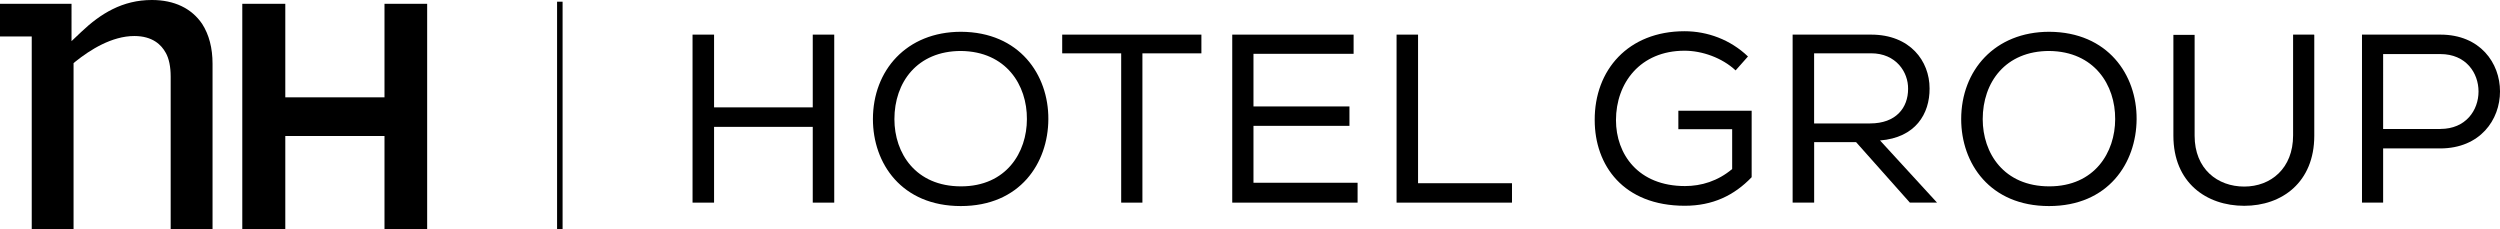
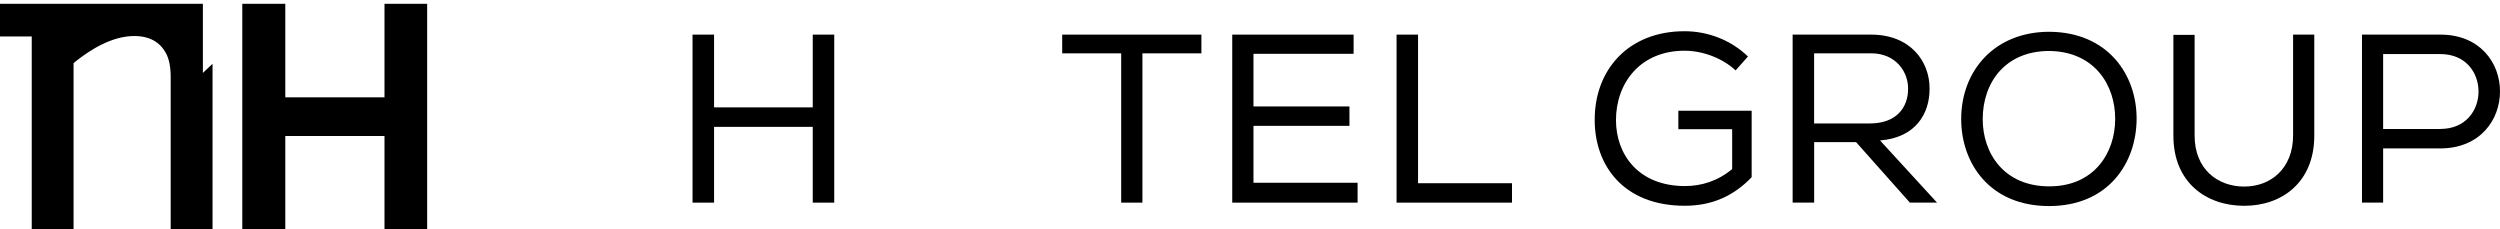
<svg xmlns="http://www.w3.org/2000/svg" id="Capa_2" viewBox="0 0 590 54.11">
  <g id="Capa_1-2" data-name="Capa_1">
    <g>
-       <path d="M39.1,12.43c.79,1.38,1.18,3.34,1.18,5.65v36.02h9.88V15.05c0-3.71-.82-6.86-2.44-9.39-2.5-3.7-6.6-5.66-11.88-5.66-6.92,0-12.1,3.2-16.68,7.55l-2.28,2.16V.9H0v7.7h7.49v45.5h9.87V14.9l.47-.39c3.42-2.74,8.57-6.01,13.87-6.01,4.35,0,6.42,2.13,7.4,3.94M90.74,54.1v-22h-23.41v22h-10.15V.9h10.15v22.07h23.41V.9h10.07v53.21h-10.07Z" />
+       <path d="M39.1,12.43c.79,1.38,1.18,3.34,1.18,5.65v36.02h9.88V15.05l-2.28,2.16V.9H0v7.7h7.49v45.5h9.87V14.9l.47-.39c3.42-2.74,8.57-6.01,13.87-6.01,4.35,0,6.42,2.13,7.4,3.94M90.74,54.1v-22h-23.41v22h-10.15V.9h10.15v22.07h23.41V.9h10.07v53.21h-10.07Z" />
      <polygon points="191.81 29.94 168.52 29.94 168.52 47.82 163.44 47.82 163.44 8.17 168.52 8.17 168.52 25.34 191.81 25.34 191.81 8.17 196.88 8.17 196.88 47.82 191.81 47.82 191.81 29.94" />
-       <path d="M226.8,43.98c-10.72,0-15.72-7.83-15.72-15.86,0-8.67,5.35-16.09,15.72-16.09,10.66.12,15.61,8.05,15.55,16.09,0,7.82-4.84,15.86-15.55,15.86M226.8,7.5c-12.87,0-20.79,9.12-20.79,20.62,0,10.42,6.75,20.51,20.74,20.51s20.62-10.15,20.66-20.51c.06-10.47-6.81-20.56-20.62-20.62" />
      <polygon points="250.68 12.59 250.68 8.17 283.53 8.17 283.53 12.59 269.61 12.59 269.61 47.82 264.6 47.82 264.6 12.59 250.68 12.59" />
      <polygon points="290.81 8.17 319.45 8.17 319.45 12.7 295.82 12.7 295.82 25.12 318.47 25.12 318.47 29.7 295.82 29.7 295.82 43.13 320.39 43.13 320.39 47.82 290.81 47.82 290.81 8.17" />
      <polygon points="334.66 43.24 356.83 43.24 356.83 47.82 329.59 47.82 329.59 8.17 334.66 8.17 334.66 43.24" />
      <path d="M409.61,16.62c-3.21-3-7.93-4.65-12.06-4.65-10.48,0-16.18,7.65-16.18,16.38,0,8.03,5.23,15.56,16.29,15.56,3.85,0,7.76-1.18,11.13-4.02v-9.4h-12.7v-4.36h17.3v15.69c-4.14,4.32-9.21,6.74-15.78,6.74-14.51,0-21.26-9.56-21.26-20.21-.06-11.84,7.92-20.98,21.19-20.98,5.42,0,10.84,1.99,14.98,5.96l-2.91,3.28Z" />
      <path d="M428.13,29.14V12.58h13.45c5.88,0,8.79,4.43,8.73,8.4,0,4.47-2.86,8.15-8.97,8.15h-13.21ZM443.67,33.15c8.39-.66,11.76-6.29,11.71-12.29,0-6.45-4.59-12.69-13.8-12.69h-18.52v39.65h5.08v-14.27h9.9l12.69,14.27h6.41l-13.45-14.67Z" />
      <path d="M483.63,43.98c-10.72,0-15.71-7.83-15.71-15.86,0-8.67,5.34-16.09,15.71-16.09,10.66.12,15.6,8.05,15.55,16.09,0,7.82-4.84,15.86-15.55,15.86M483.63,7.5c-12.86,0-20.79,9.12-20.79,20.62,0,10.42,6.76,20.51,20.73,20.51s20.61-10.15,20.67-20.51c.07-10.47-6.8-20.56-20.62-20.62" />
      <path d="M546.17,8.23v23.8c0,10.98-7.62,16.54-16.53,16.54s-16.72-5.44-16.72-16.54V8.23h5.01v23.8c0,7.87,5.42,12,11.71,12s11.53-4.3,11.53-12.06V8.17h4.94l.06.06Z" />
      <path d="M575.94,30.44h-13.52V12.76h13.52c11.99,0,11.99,17.67,0,17.67M575.94,8.17h-18.51v39.65h4.99v-12.79h13.52c18.75-.07,18.75-26.86,0-26.86" />
-       <rect x="131.47" y=".4" width="1.3" height="53.71" />
    </g>
  </g>
</svg>